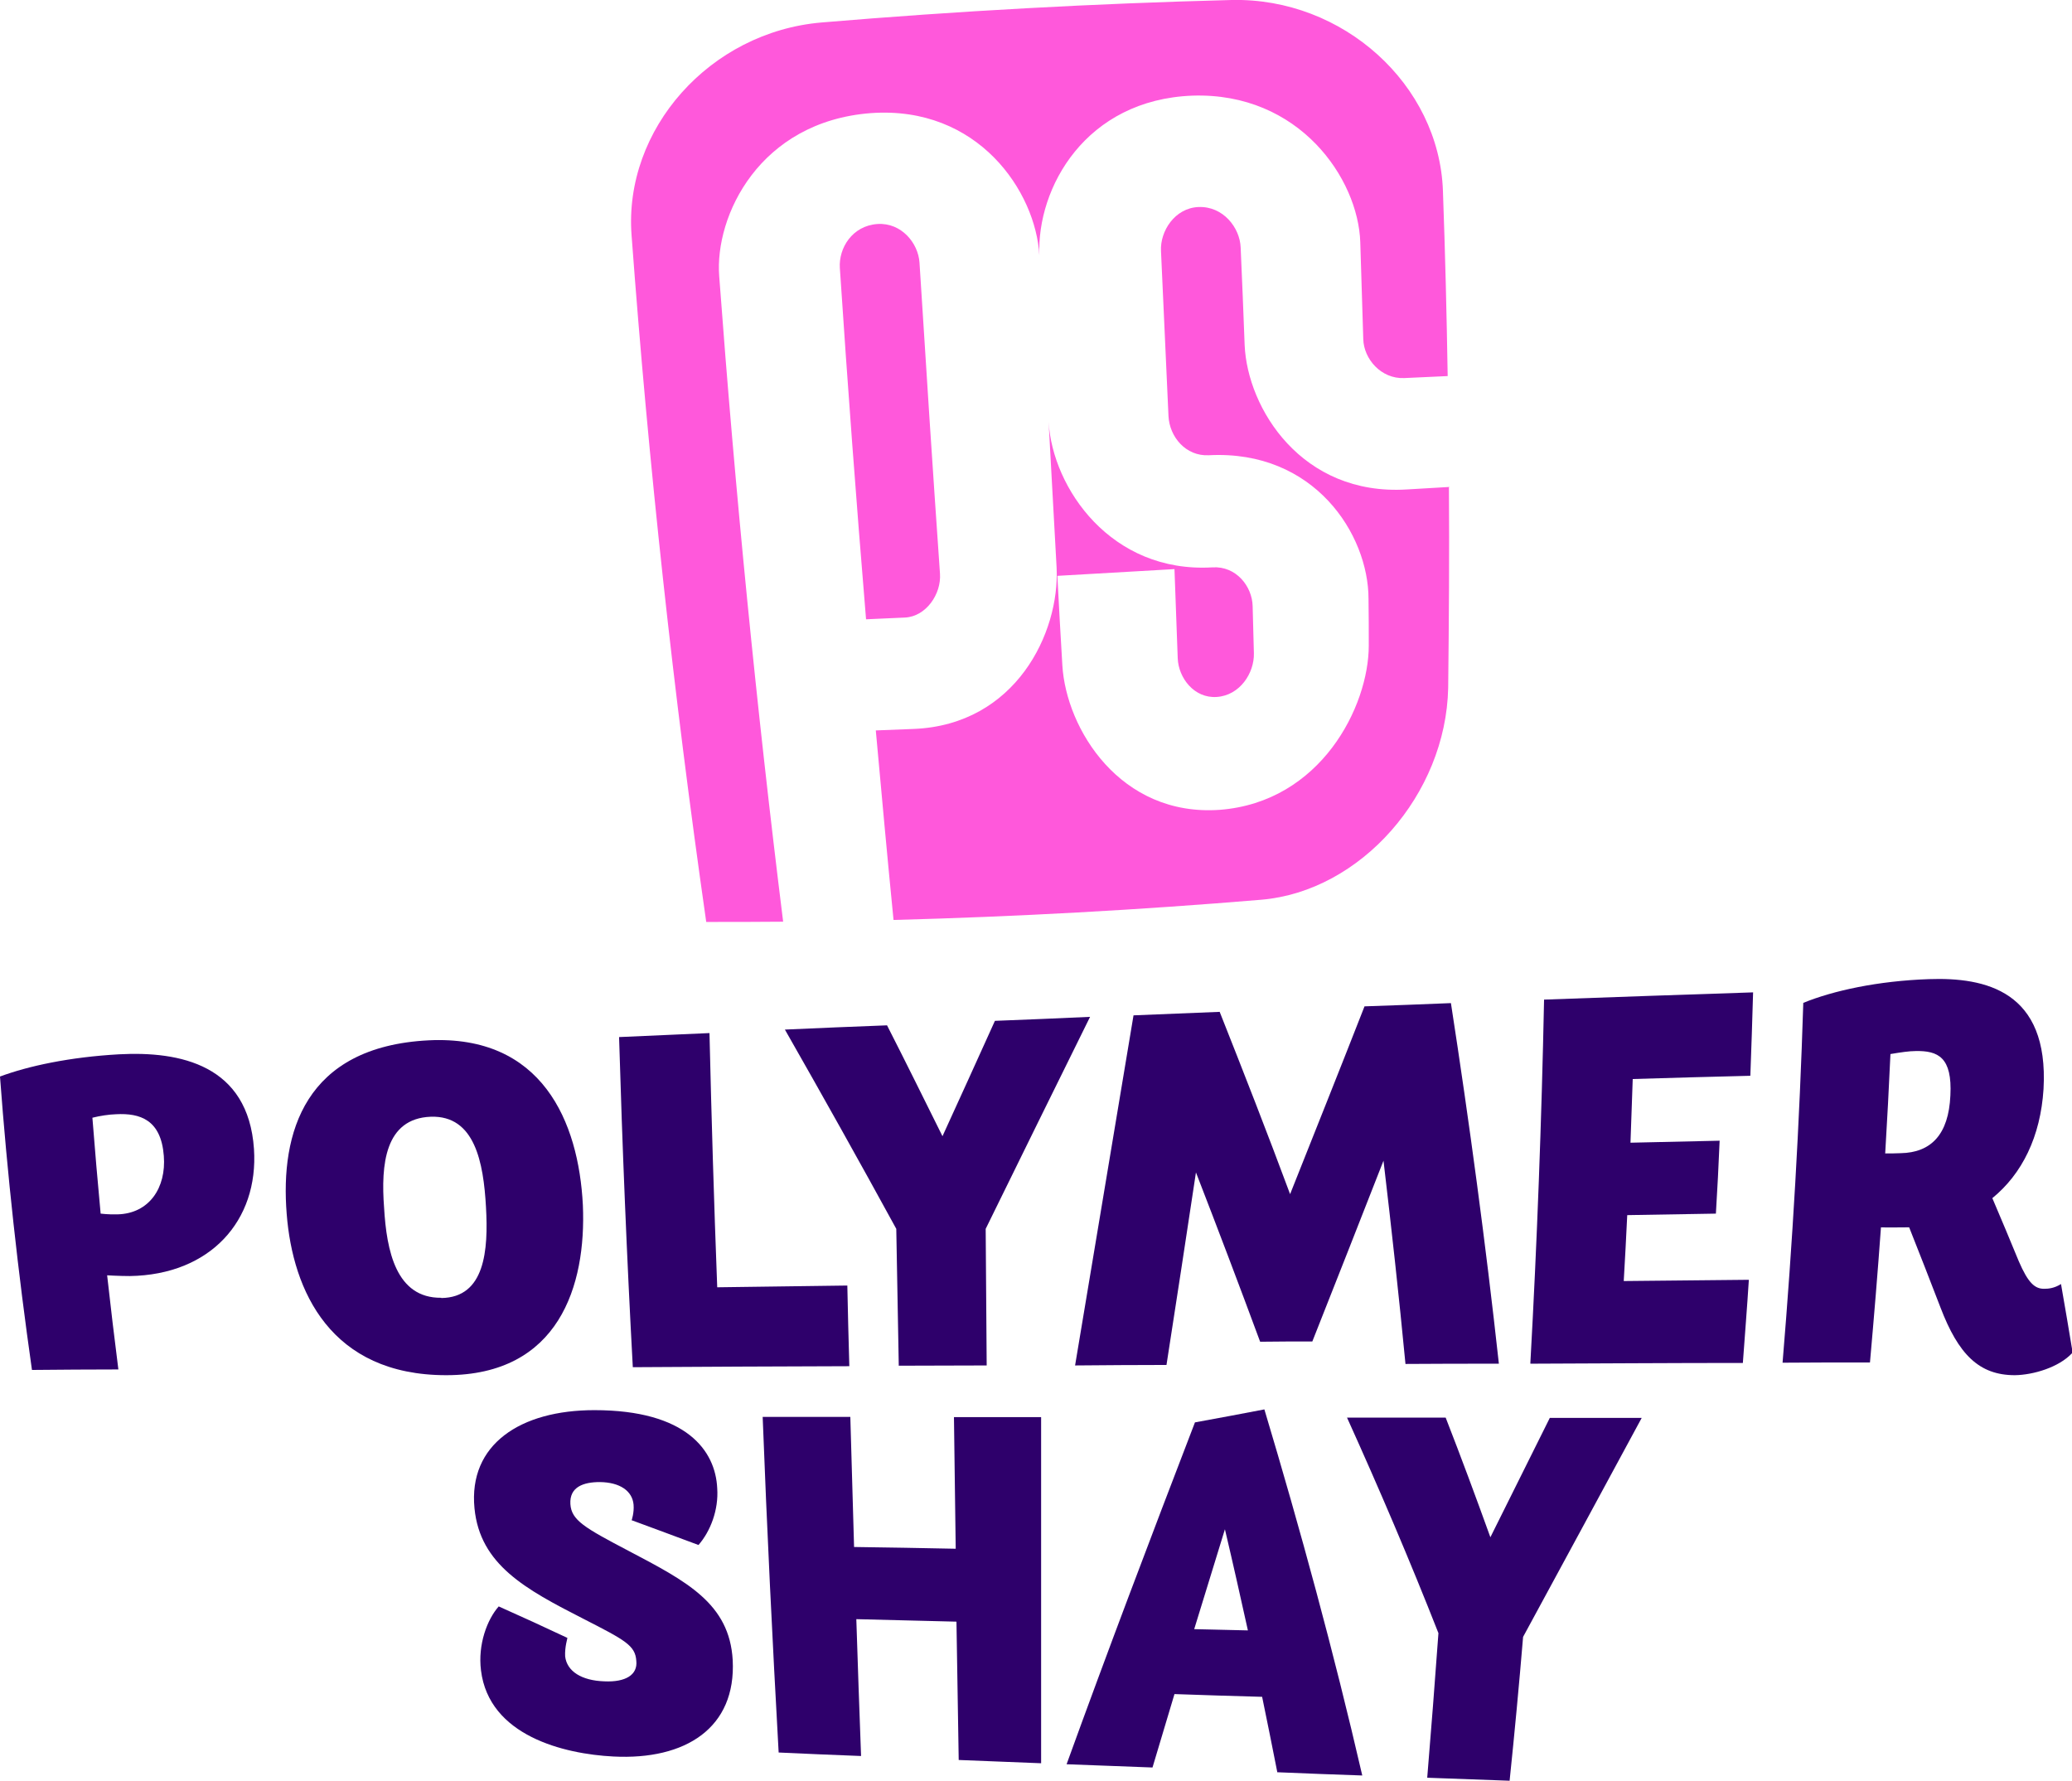
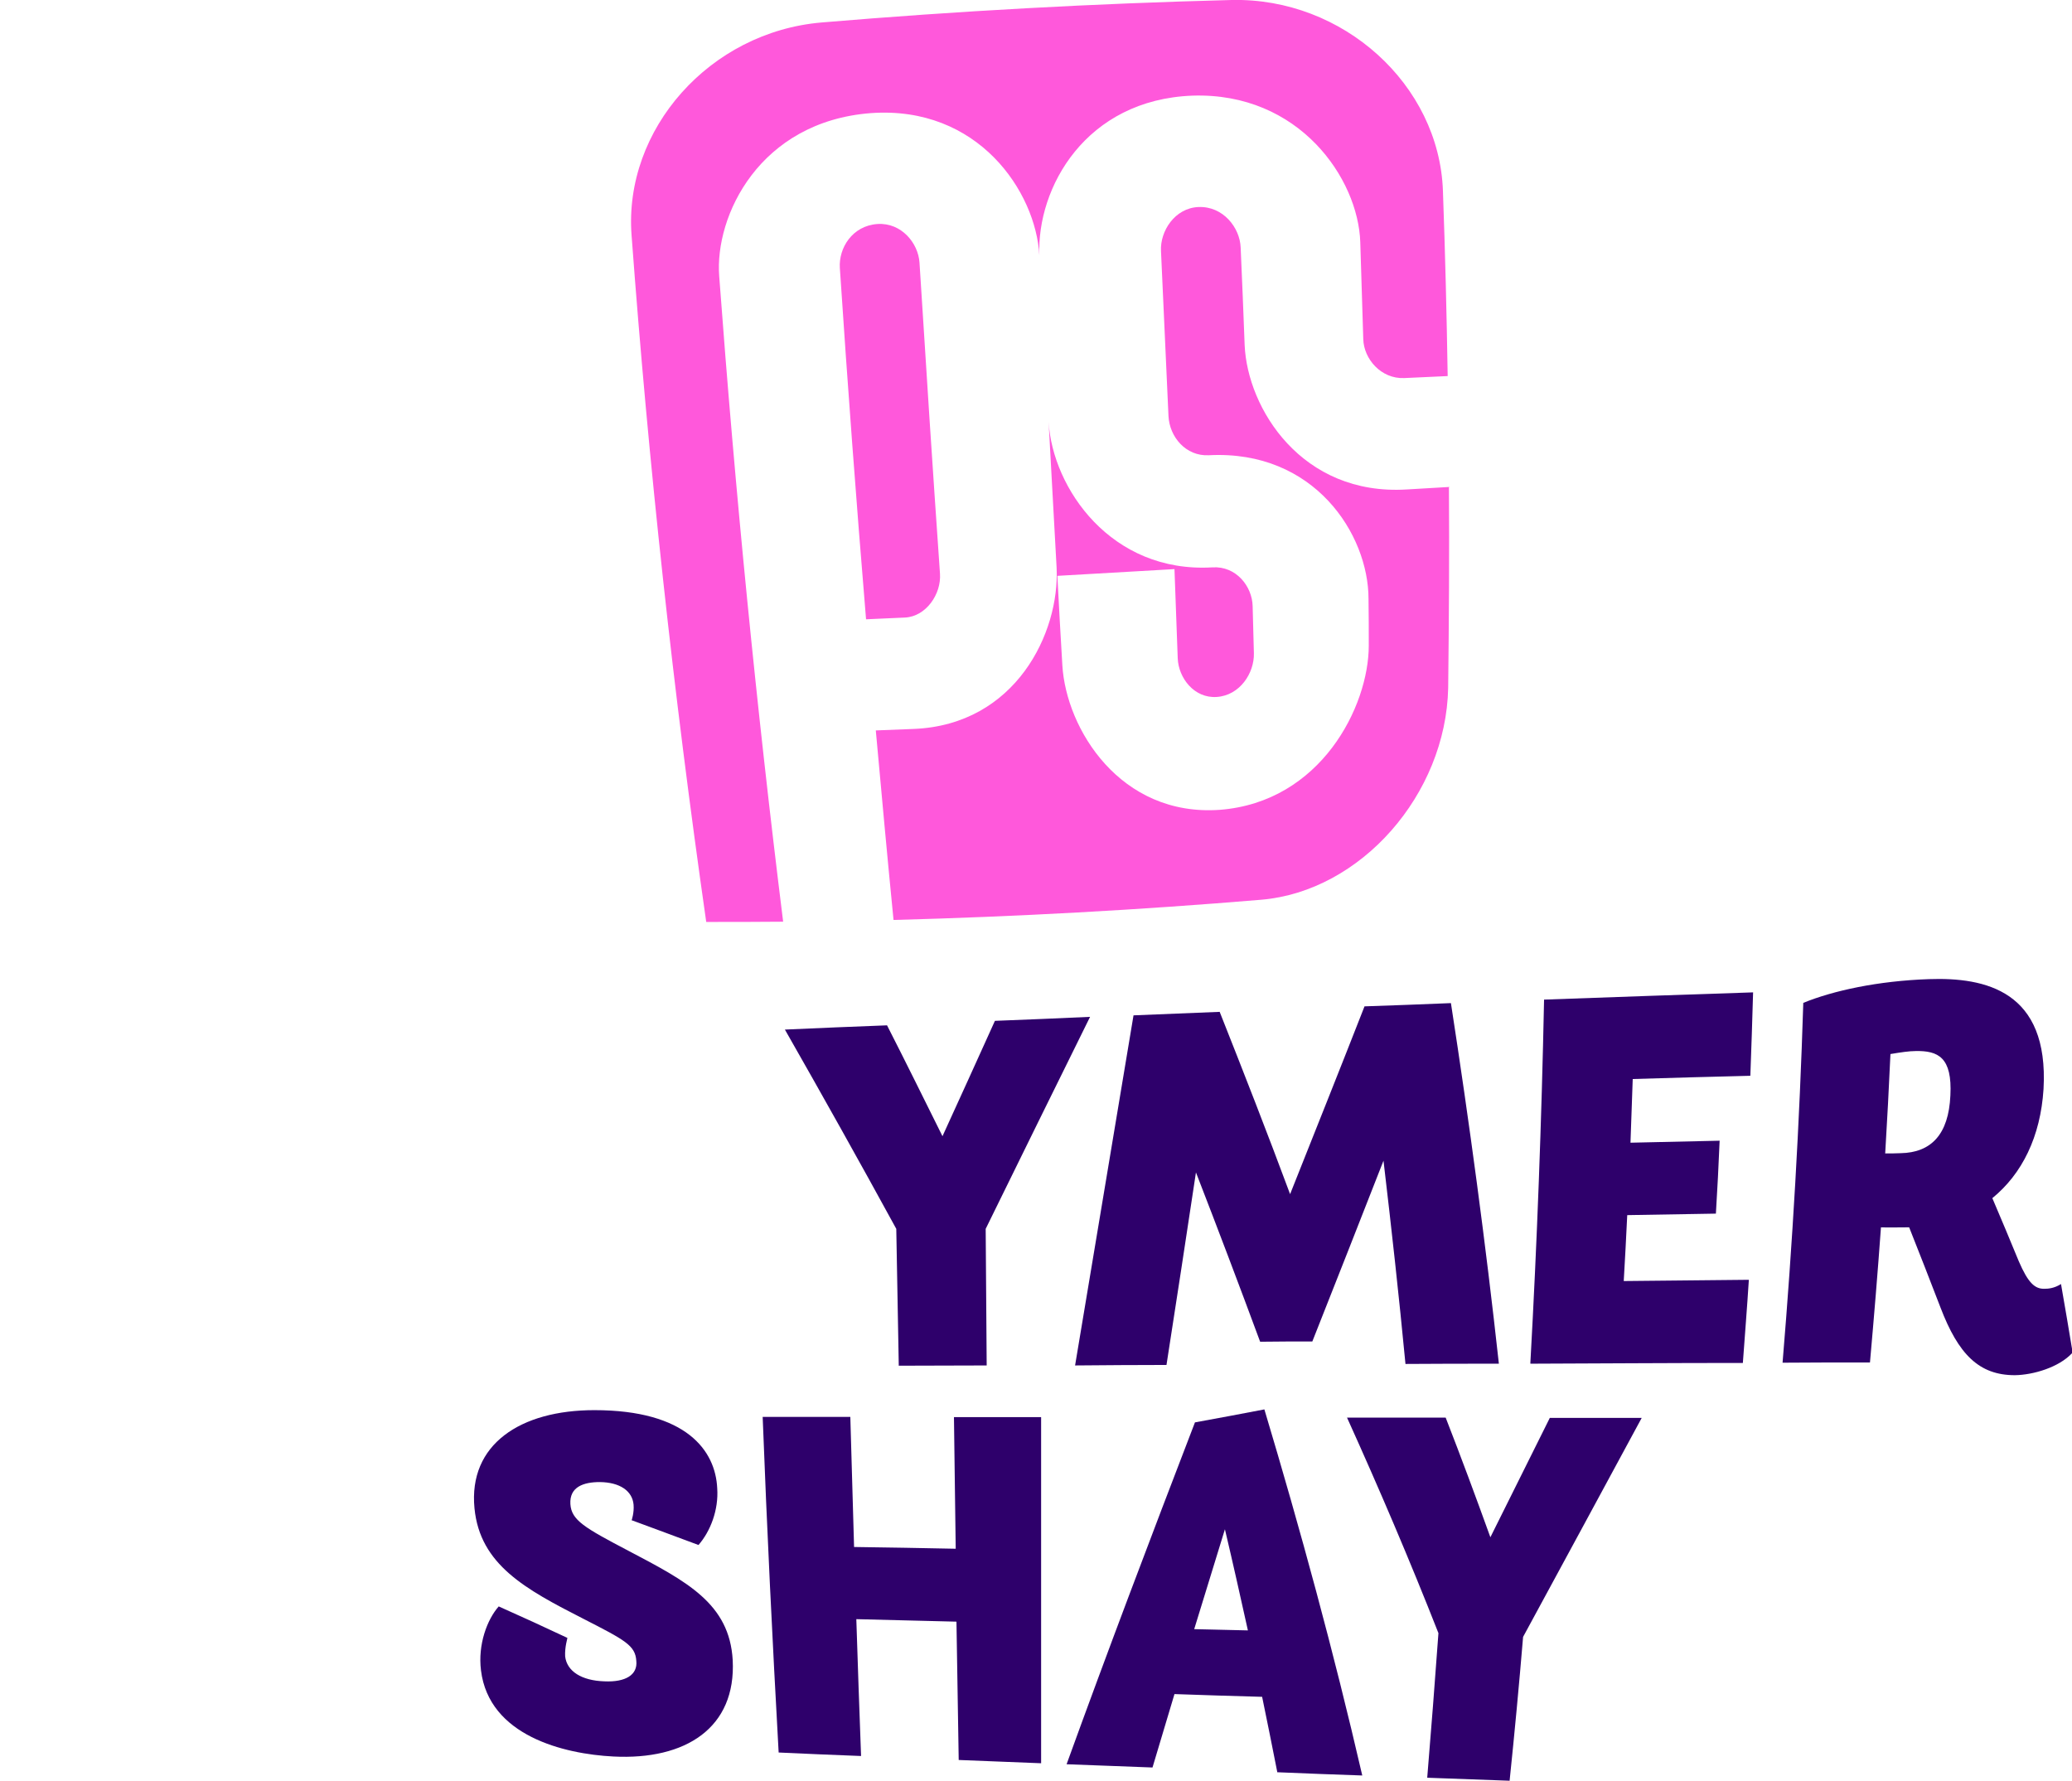
<svg xmlns="http://www.w3.org/2000/svg" viewBox="0 0 82.97 71.31" id="Layer_2">
  <defs>
    <style>.cls-1{fill:#2e006b;}.cls-2{fill:#ff58db;}</style>
  </defs>
  <g id="Layer_1-2">
-     <path d="M1.28,54.86c-.56-3.93-.99-7.84-1.28-11.75,1.13-.42,2.79-.78,4.77-.89,2.44-.13,5.17.42,5.4,3.79.19,2.87-1.75,5.04-4.97,5.09-.43,0-.91-.03-.91-.03.14,1.26.29,2.51.45,3.77-1.15,0-2.3.01-3.46.02ZM4.03,48.6s.3.04.67.03c1.28-.03,1.96-1.07,1.86-2.34-.11-1.45-.95-1.72-1.91-1.67-.29.01-.63.06-.95.14.1,1.28.21,2.56.33,3.84Z" class="cls-1" />
-     <path d="M17.87,55.07c-4.63,0-6.15-3.37-6.39-6.46-.26-3.23.71-6.7,5.69-6.95,4.53-.22,6,3.24,6.17,6.6.14,3.23-.96,6.81-5.47,6.81ZM17.67,51.98c1.75-.02,1.89-1.91,1.79-3.65-.1-1.77-.44-3.67-2.21-3.61-1.84.07-2,1.92-1.87,3.64.1,1.73.48,3.63,2.29,3.61Z" class="cls-1" />
-     <path d="M25.34,54.75c-.24-4.41-.42-8.81-.55-13.22,1.21-.05,2.42-.11,3.62-.16.08,3.39.18,6.79.31,10.18,1.74-.02,3.47-.05,5.21-.07.02,1.08.05,2.15.08,3.23-2.89.01-5.78.02-8.67.04Z" class="cls-1" />
    <path d="M35.99,54.7c-.03-1.83-.07-3.66-.1-5.49-1.47-2.69-2.96-5.35-4.46-7.98,1.36-.06,2.73-.12,4.09-.17.75,1.47,1.48,2.95,2.22,4.44.7-1.53,1.4-3.07,2.1-4.62,1.27-.05,2.54-.1,3.81-.16-1.41,2.86-2.81,5.69-4.18,8.49.01,1.82.03,3.65.04,5.47-1.18,0-2.35.01-3.53.01Z" class="cls-1" />
    <path d="M56.28,54.62c-.26-2.72-.56-5.43-.88-8.14-.95,2.43-1.9,4.84-2.85,7.24-.7,0-1.4,0-2.09.01-.84-2.27-1.7-4.54-2.57-6.78-.39,2.58-.78,5.15-1.18,7.71-1.22,0-2.44.01-3.66.02.77-4.64,1.56-9.31,2.34-14.02,1.15-.05,2.3-.09,3.45-.14.96,2.42,1.91,4.85,2.82,7.3.99-2.49,1.99-4.99,2.98-7.52,1.15-.04,2.3-.08,3.46-.13.74,4.79,1.39,9.61,1.92,14.44-1.24,0-2.49,0-3.74.01Z" class="cls-1" />
    <path d="M61.28,54.6c.27-4.85.45-9.7.55-14.57,2.79-.1,5.59-.2,8.37-.29-.03,1.11-.07,2.23-.11,3.34-1.57.04-3.14.08-4.71.13-.03.85-.06,1.7-.09,2.55,1.19-.03,2.38-.05,3.57-.08-.04.97-.09,1.95-.15,2.92-1.18.02-2.37.04-3.55.06-.04.88-.09,1.76-.14,2.64,1.67-.02,3.34-.03,5.01-.05-.07,1.11-.16,2.22-.24,3.33-2.84,0-5.67.02-8.5.03Z" class="cls-1" />
    <path d="M82.97,54.19c-.52.56-1.54.87-2.29.88-1.43,0-2.26-.83-2.98-2.72-.41-1.07-.83-2.14-1.25-3.2-.04,0-.07,0-.11,0-.36,0-.69.01-1.02,0-.13,1.81-.28,3.61-.44,5.41-1.17,0-2.33,0-3.5.01.4-4.8.68-9.6.83-14.41,1.2-.49,2.99-.88,5.03-.95,2.26-.08,4.81.47,4.59,4.4-.12,1.91-.86,3.4-2.05,4.37.36.84.71,1.68,1.06,2.53.38.88.65,1.11,1.03,1.1.15,0,.39-.02.66-.19.16.92.32,1.85.47,2.77ZM76.1,46.18c1.23-.02,1.93-.75,2-2.31.08-1.53-.49-1.8-1.4-1.78-.24,0-.59.05-1,.12-.06,1.33-.13,2.65-.21,3.98.2,0,.4,0,.6-.01Z" class="cls-1" />
-     <path d="M25.29,60.89s.11-.31.08-.64c-.05-.54-.54-.89-1.35-.9-.65,0-1.22.19-1.18.88.04.65.57.95,2.32,1.87,2.34,1.23,4.05,2.11,4.18,4.38.14,2.71-1.88,4.01-4.78,3.86-1.98-.1-4.98-.83-5.3-3.45-.13-1.04.25-2.04.71-2.56.92.41,1.84.83,2.75,1.26.01,0-.11.36-.09.74.07.6.66.97,1.57,1,.85.04,1.34-.26,1.28-.82-.04-.62-.45-.83-2.13-1.69-2.31-1.18-4.13-2.16-4.35-4.42-.25-2.56,1.84-3.93,4.8-3.93,3.69,0,4.85,1.62,4.92,3.13.06.86-.27,1.72-.75,2.27-.88-.33-1.78-.66-2.67-.99Z" class="cls-1" />
+     <path d="M25.29,60.89s.11-.31.08-.64c-.05-.54-.54-.89-1.35-.9-.65,0-1.22.19-1.18.88.04.65.57.95,2.32,1.87,2.34,1.23,4.05,2.11,4.18,4.38.14,2.71-1.88,4.01-4.78,3.86-1.98-.1-4.98-.83-5.3-3.45-.13-1.04.25-2.04.71-2.56.92.41,1.84.83,2.75,1.26.01,0-.11.36-.09.74.07.6.66.97,1.57,1,.85.04,1.34-.26,1.28-.82-.04-.62-.45-.83-2.13-1.69-2.31-1.18-4.13-2.16-4.35-4.42-.25-2.56,1.84-3.93,4.8-3.93,3.69,0,4.85,1.62,4.92,3.13.06.86-.27,1.72-.75,2.27-.88-.33-1.78-.66-2.67-.99" class="cls-1" />
    <path d="M38.39,70.48c-.03-1.85-.06-3.69-.09-5.54-1.34-.03-2.68-.07-4.01-.1.06,1.83.12,3.65.19,5.48-1.1-.04-2.2-.09-3.3-.14-.25-4.48-.47-8.96-.64-13.44,1.17,0,2.34,0,3.51,0,.05,1.74.1,3.47.15,5.21,1.36.02,2.71.04,4.07.07-.02-1.76-.05-3.51-.07-5.27,1.16,0,2.33,0,3.49,0,0,4.62,0,9.24,0,13.86-1.1-.04-2.19-.09-3.28-.13Z" class="cls-1" />
    <path d="M51.15,70.98c-.2-1.01-.4-2.02-.61-3.03-1.17-.03-2.34-.07-3.51-.11-.29.98-.59,1.96-.88,2.94-1.14-.04-2.29-.09-3.44-.13,1.63-4.5,3.36-9.06,5.14-13.69.93-.17,1.85-.34,2.78-.52,1.45,4.84,2.78,9.72,3.92,14.66-1.14-.04-2.27-.08-3.41-.13ZM49.05,61.24c-.41,1.34-.82,2.67-1.23,4,.72.02,1.43.03,2.15.05-.3-1.35-.6-2.7-.92-4.05Z" class="cls-1" />
    <path d="M57.15,71.2c.16-1.93.31-3.86.45-5.8-1.14-2.9-2.37-5.78-3.66-8.63,1.32,0,2.63,0,3.95,0,.62,1.59,1.21,3.18,1.79,4.79.79-1.59,1.58-3.18,2.38-4.78,1.22,0,2.45,0,3.68,0-1.59,2.95-3.18,5.87-4.75,8.77-.16,1.92-.34,3.84-.54,5.76-1.1-.04-2.2-.08-3.3-.12Z" class="cls-1" />
    <path d="M36.82,10.52c.26,4.15.53,8.3.82,12.45.06.82-.56,1.72-1.4,1.76-.52.02-1.04.05-1.56.07-.39-4.69-.74-9.38-1.05-14.07-.05-.79.49-1.69,1.51-1.76.95-.06,1.63.76,1.68,1.55Z" class="cls-2" />
    <path d="M57.78,7.65c.09,2.47.15,4.94.19,7.41-.58.03-1.16.05-1.74.08-.93.04-1.62-.77-1.64-1.56-.04-1.29-.08-2.58-.12-3.88-.08-2.54-2.44-6.01-6.72-5.87-4.27.16-6.24,3.68-6.13,6.4-.14-2.55-2.45-6.01-6.75-5.7-4.45.34-6.26,4.11-6.07,6.54.64,8.63,1.49,17.24,2.56,25.84-1.03.01-2.05.01-3.08.01-1.31-9.15-2.31-18.32-2.99-27.5-.32-4.24,3.13-8.14,7.61-8.52C38.36.44,43.84.14,49.32,0c4.46-.1,8.31,3.39,8.46,7.64Z" class="cls-2" />
    <path d="M58.02,19.48c.02,2.69,0,5.38-.03,8.07-.09,4.27-3.5,8.14-7.48,8.48-4.9.41-9.81.68-14.73.81-.25-2.53-.48-5.06-.71-7.59.51-.02,1.02-.04,1.53-.06,4.07-.17,5.84-3.85,5.71-6.46-.11-1.94-.21-3.88-.32-5.83.16,2.65,2.5,6.06,6.56,5.82.95-.06,1.59.76,1.61,1.55.02.63.03,1.26.05,1.89.02.79-.56,1.69-1.49,1.75-.9.06-1.53-.76-1.56-1.55-.04-1.19-.09-2.38-.13-3.57-1.56.09-3.13.18-4.69.27.06,1.19.13,2.39.2,3.58.15,2.55,2.32,6.07,6.3,5.79,4.05-.31,5.97-4.14,5.97-6.58,0-.62,0-1.25-.01-1.87,0-2.58-2.17-5.97-6.39-5.75-.93.05-1.58-.74-1.62-1.57-.1-2.2-.2-4.41-.3-6.61-.04-.79.55-1.72,1.5-1.76.99-.04,1.66.83,1.69,1.62.06,1.3.11,2.61.16,3.91.11,2.54,2.29,6.04,6.49,5.78.57-.03,1.14-.07,1.71-.1Z" class="cls-2" />
  </g>
</svg>